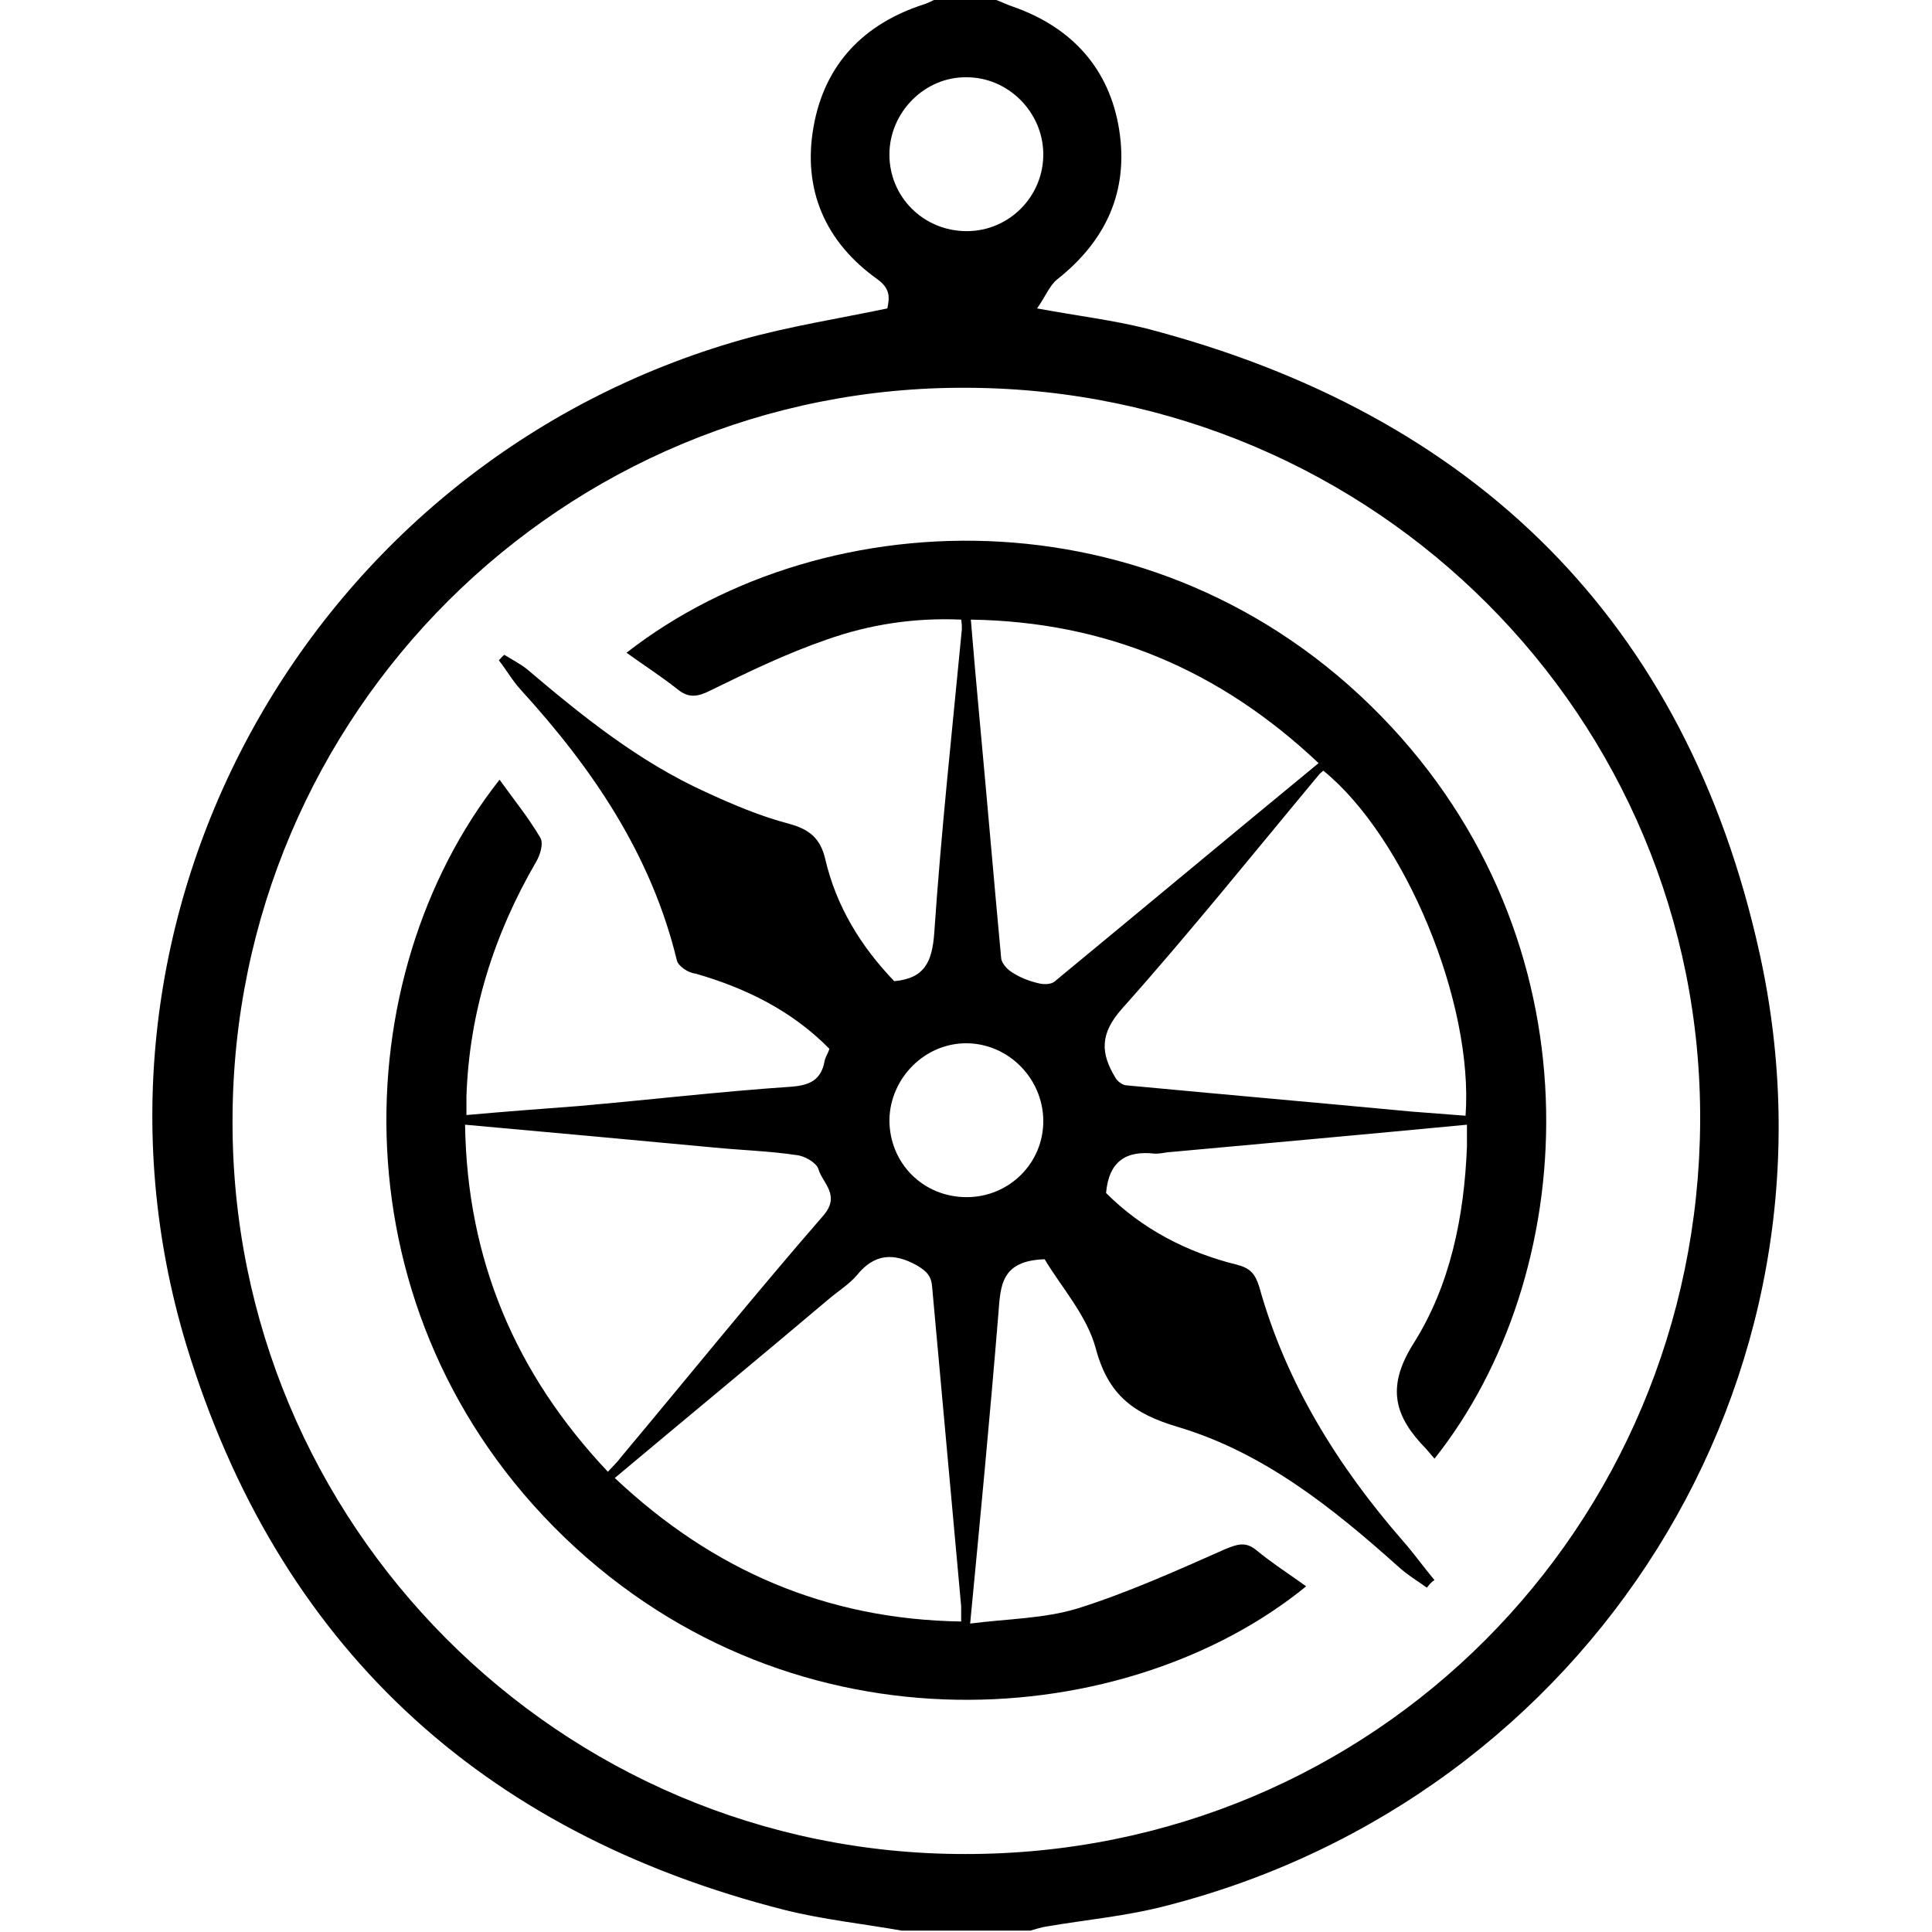
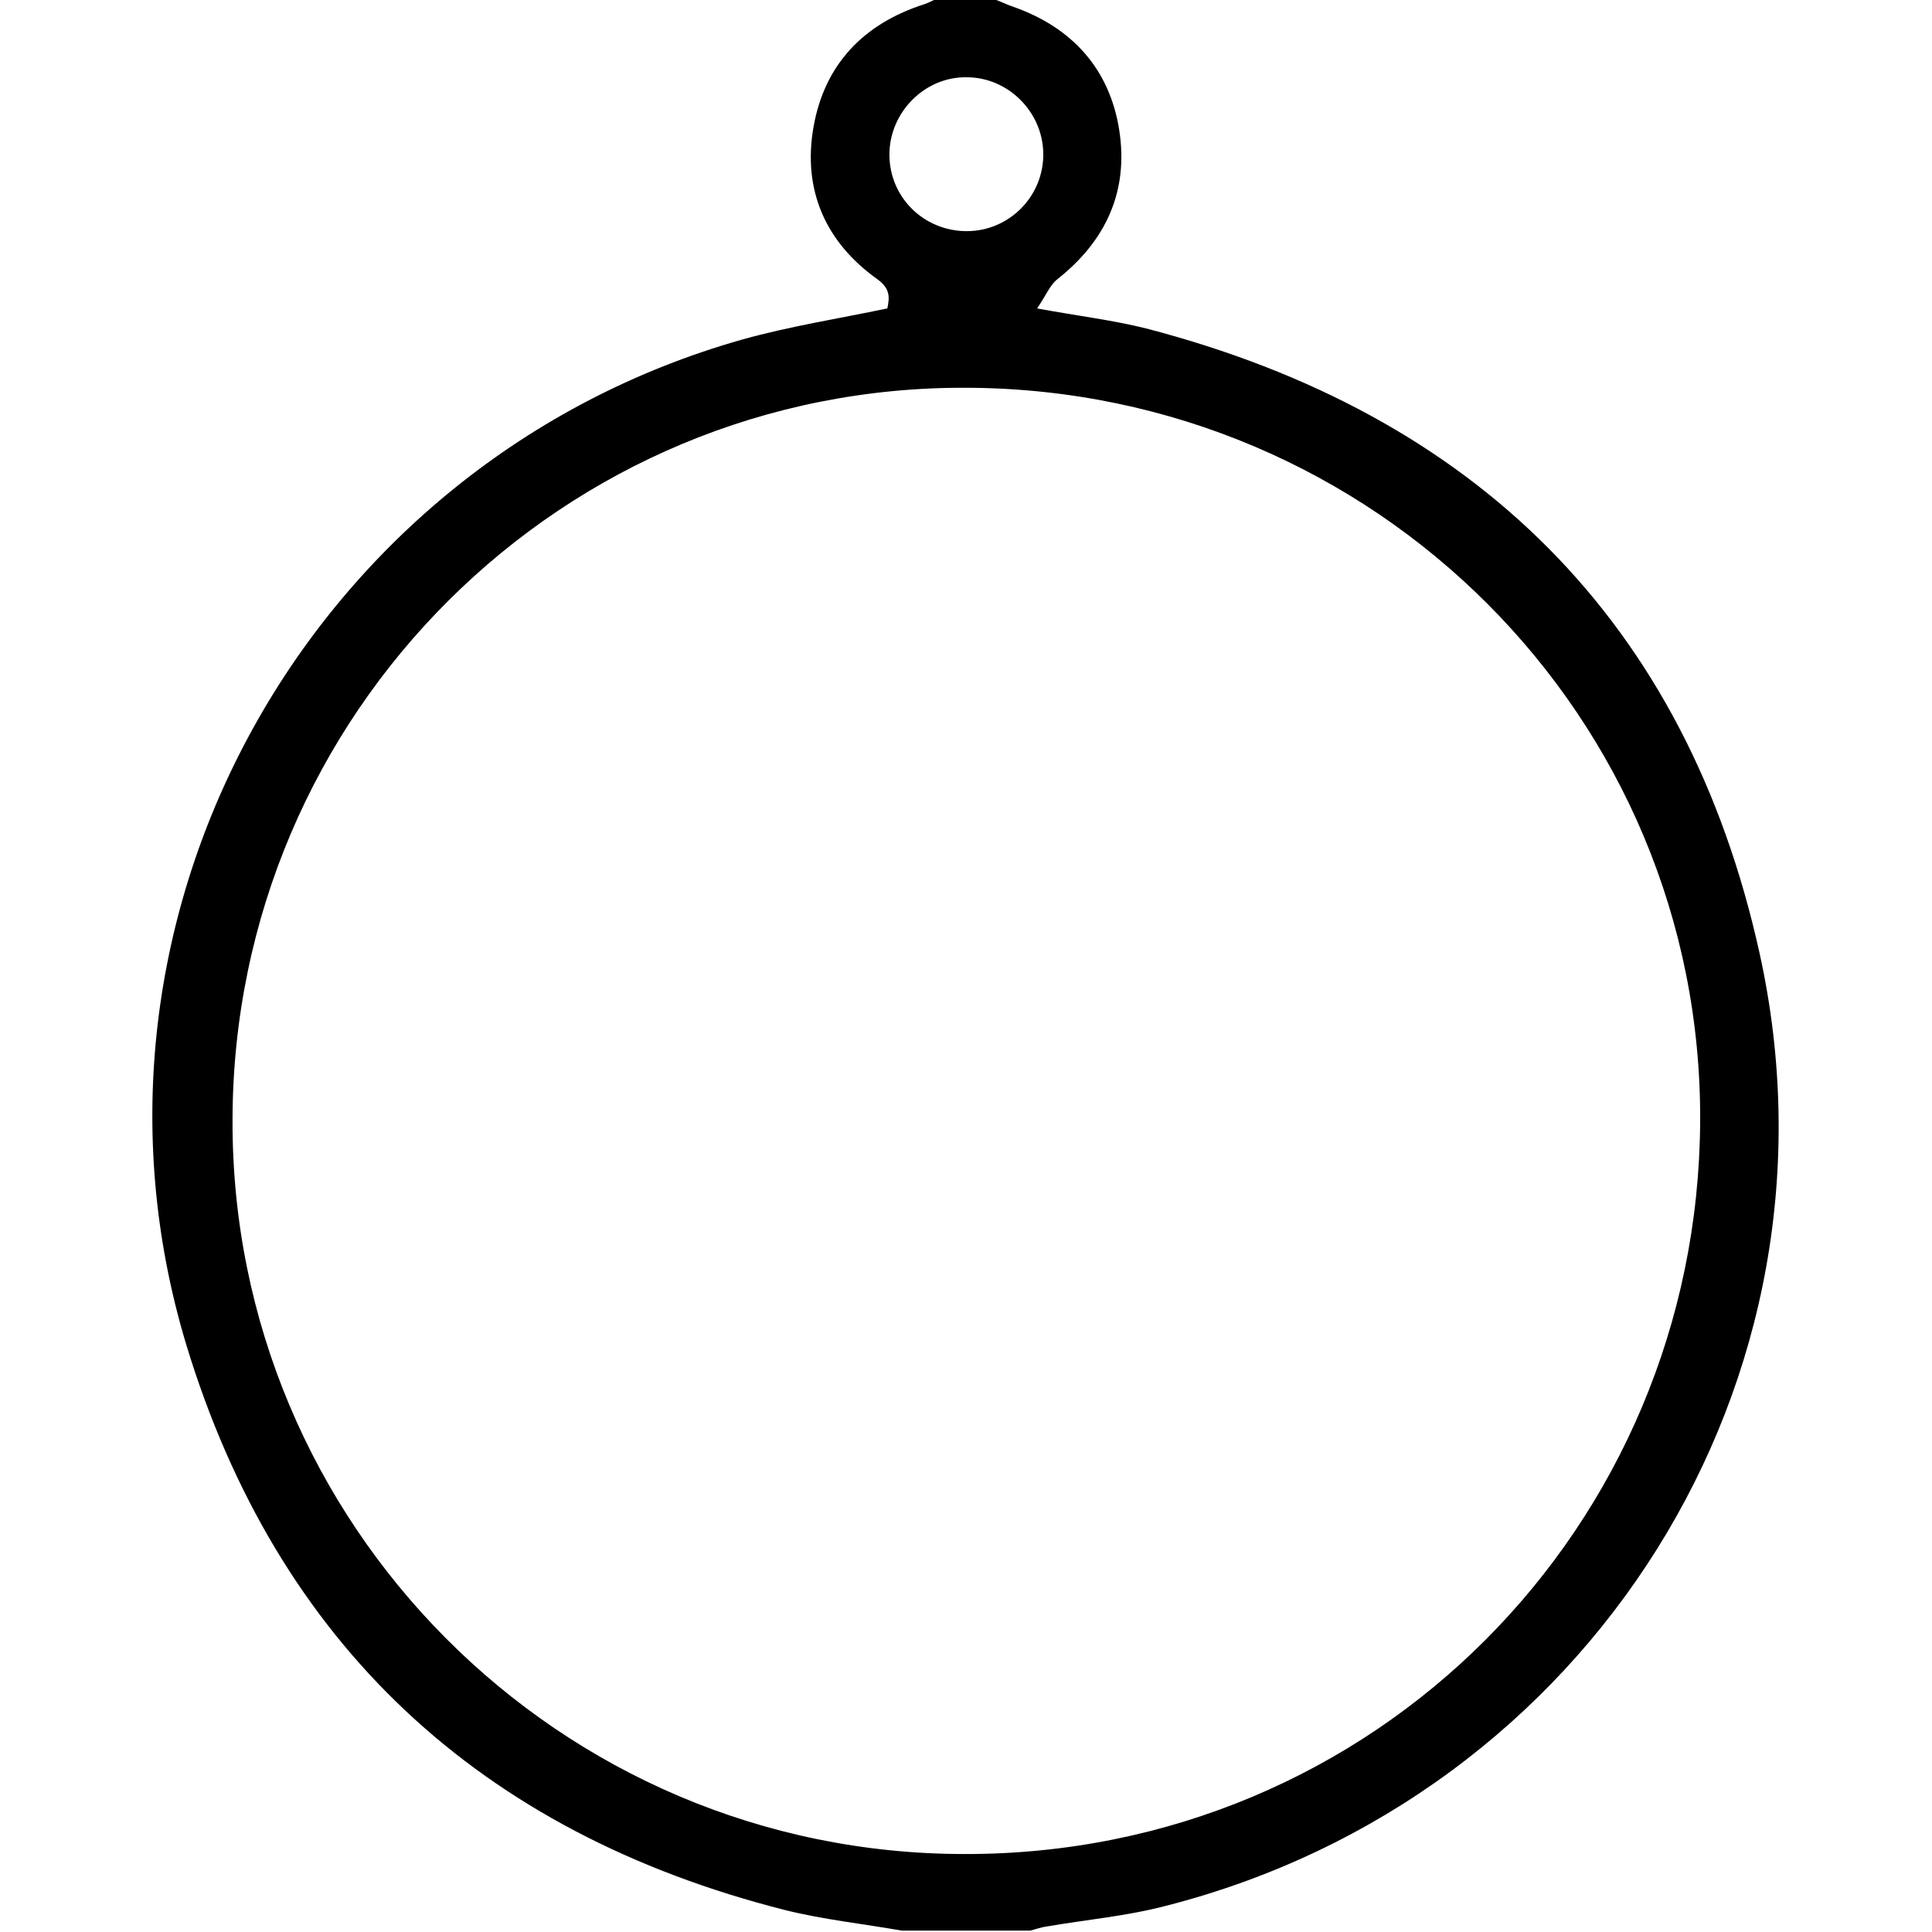
<svg xmlns="http://www.w3.org/2000/svg" version="1.1" id="Layer_1" x="0px" y="0px" viewBox="0 0 28 28" style="enable-background:new 0 0 28 28;" xml:space="preserve">
  <g>
    <g>
      <path d="M14.44,0c0.08,0.03,0.16,0.07,0.25,0.1c0.85,0.3,1.39,0.9,1.53,1.78c0.14,0.89-0.19,1.61-0.9,2.17    c-0.11,0.09-0.17,0.25-0.29,0.42c0.6,0.11,1.1,0.17,1.58,0.29c4.77,1.24,7.83,4.25,8.89,9.05c1.37,6.19-2.46,12.24-8.6,13.81    c-0.57,0.15-1.15,0.2-1.73,0.3c-0.08,0.01-0.16,0.04-0.24,0.06c-0.62,0-1.24,0-1.86,0c-0.57-0.1-1.14-0.16-1.7-0.3    c-4.41-1.12-7.35-3.85-8.67-8.19c-1.88-6.22,1.8-12.8,8.06-14.57c0.68-0.19,1.38-0.3,2.1-0.45c0.03-0.15,0.05-0.28-0.14-0.42    c-0.76-0.54-1.09-1.3-0.93-2.21c0.16-0.91,0.73-1.5,1.61-1.78c0.06-0.02,0.11-0.05,0.16-0.07C13.86,0,14.15,0,14.44,0z     M3.37,16.23c-0.02,5.85,4.73,10.64,10.61,10.64c5.94,0.01,10.63-4.74,10.66-10.62c0.03-5.85-4.71-10.6-10.61-10.63    C8.16,5.58,3.38,10.34,3.37,16.23z M14.01,3.35c0.62,0,1.12-0.51,1.11-1.13c-0.01-0.6-0.51-1.1-1.11-1.1    c-0.61-0.01-1.12,0.51-1.12,1.12C12.89,2.86,13.39,3.35,14.01,3.35z" />
-       <path d="M20.68,23.01c-0.14-0.1-0.29-0.19-0.42-0.31c-0.95-0.85-1.95-1.65-3.19-2.02c-0.64-0.19-1.01-0.46-1.19-1.14    c-0.13-0.48-0.51-0.9-0.74-1.29c-0.63,0.02-0.64,0.38-0.67,0.78c-0.12,1.47-0.26,2.94-0.41,4.5c0.54-0.07,1.07-0.07,1.56-0.22    c0.73-0.23,1.44-0.55,2.14-0.86c0.17-0.07,0.29-0.11,0.44,0.01c0.23,0.19,0.48,0.35,0.73,0.53c-2.56,2.09-7.38,2.53-10.75-0.71    c-3.35-3.23-3.19-8.13-0.94-10.98c0.2,0.28,0.42,0.55,0.59,0.84c0.05,0.08,0,0.25-0.06,0.35c-0.61,1.05-0.97,2.18-1.01,3.4    c0,0.08,0,0.16,0,0.27c0.56-0.05,1.09-0.09,1.62-0.13c1.03-0.09,2.05-0.21,3.08-0.28c0.28-0.02,0.44-0.1,0.49-0.37    c0.01-0.06,0.05-0.11,0.07-0.18c-0.54-0.55-1.21-0.88-1.94-1.09C9.97,14.1,9.83,14,9.81,13.92C9.44,12.39,8.59,11.14,7.55,10    C7.43,9.87,7.34,9.71,7.23,9.57c0.03-0.03,0.05-0.06,0.08-0.08C7.42,9.56,7.54,9.62,7.64,9.7c0.8,0.68,1.62,1.34,2.59,1.78    c0.39,0.18,0.79,0.35,1.21,0.46c0.29,0.08,0.45,0.21,0.52,0.51c0.16,0.69,0.52,1.27,1,1.77c0.44-0.04,0.55-0.28,0.58-0.7    c0.1-1.47,0.26-2.94,0.4-4.4c0-0.04,0-0.08-0.01-0.14c-0.68-0.03-1.33,0.07-1.95,0.29c-0.58,0.2-1.14,0.47-1.69,0.74    c-0.18,0.09-0.31,0.11-0.47-0.02C9.58,9.8,9.33,9.64,9.08,9.46c2.9-2.26,7.87-2.39,11.09,1.08c3.05,3.29,2.71,7.97,0.62,10.6    c-0.04-0.05-0.08-0.09-0.12-0.14c-0.45-0.46-0.59-0.88-0.19-1.52c0.54-0.85,0.74-1.85,0.78-2.86c0-0.1,0-0.2,0-0.32    c-1.47,0.14-2.91,0.27-4.34,0.4c-0.06,0.01-0.12,0.02-0.18,0.02c-0.42-0.05-0.67,0.11-0.71,0.57c0.52,0.52,1.17,0.86,1.9,1.04    c0.19,0.05,0.26,0.13,0.32,0.32c0.39,1.4,1.14,2.6,2.08,3.68c0.16,0.18,0.3,0.38,0.46,0.57C20.74,22.93,20.71,22.97,20.68,23.01z     M19.18,11.17c-0.02,0.01-0.03,0.03-0.05,0.04c-0.95,1.14-1.88,2.3-2.87,3.41c-0.32,0.36-0.31,0.64-0.1,0.99    c0.03,0.06,0.11,0.12,0.17,0.12c1.38,0.13,2.75,0.25,4.13,0.38c0.26,0.02,0.52,0.04,0.78,0.06    C21.36,14.53,20.36,12.13,19.18,11.17z M8.91,21.42c1.42,1.34,3.07,2.05,5.02,2.08c0-0.1,0-0.16,0-0.22    c-0.14-1.54-0.28-3.08-0.42-4.62c-0.01-0.16-0.07-0.23-0.22-0.32c-0.34-0.19-0.62-0.17-0.87,0.14c-0.11,0.13-0.27,0.23-0.4,0.34    C10.99,19.69,9.96,20.54,8.91,21.42z M19.11,11.06c-1.43-1.35-3.08-2.05-5.04-2.08c0.04,0.49,0.08,0.93,0.12,1.37    c0.11,1.18,0.21,2.36,0.32,3.54c0.01,0.08,0.1,0.17,0.17,0.21c0.11,0.07,0.24,0.12,0.37,0.15c0.07,0.02,0.19,0.02,0.24-0.03    C16.55,13.18,17.81,12.13,19.11,11.06z M6.74,16.3c0.03,1.96,0.73,3.61,2.07,5.03c0.07-0.08,0.13-0.13,0.18-0.2    c0.98-1.17,1.94-2.36,2.94-3.51c0.26-0.3-0.01-0.47-0.07-0.68c-0.03-0.09-0.2-0.19-0.32-0.2c-0.4-0.06-0.8-0.07-1.2-0.11    C9.16,16.52,7.97,16.41,6.74,16.3z M14.01,17.35c0.62,0,1.12-0.5,1.11-1.12c-0.01-0.6-0.5-1.1-1.1-1.11    c-0.61-0.01-1.12,0.5-1.13,1.11C12.89,16.86,13.38,17.35,14.01,17.35z" />
    </g>
  </g>
</svg>